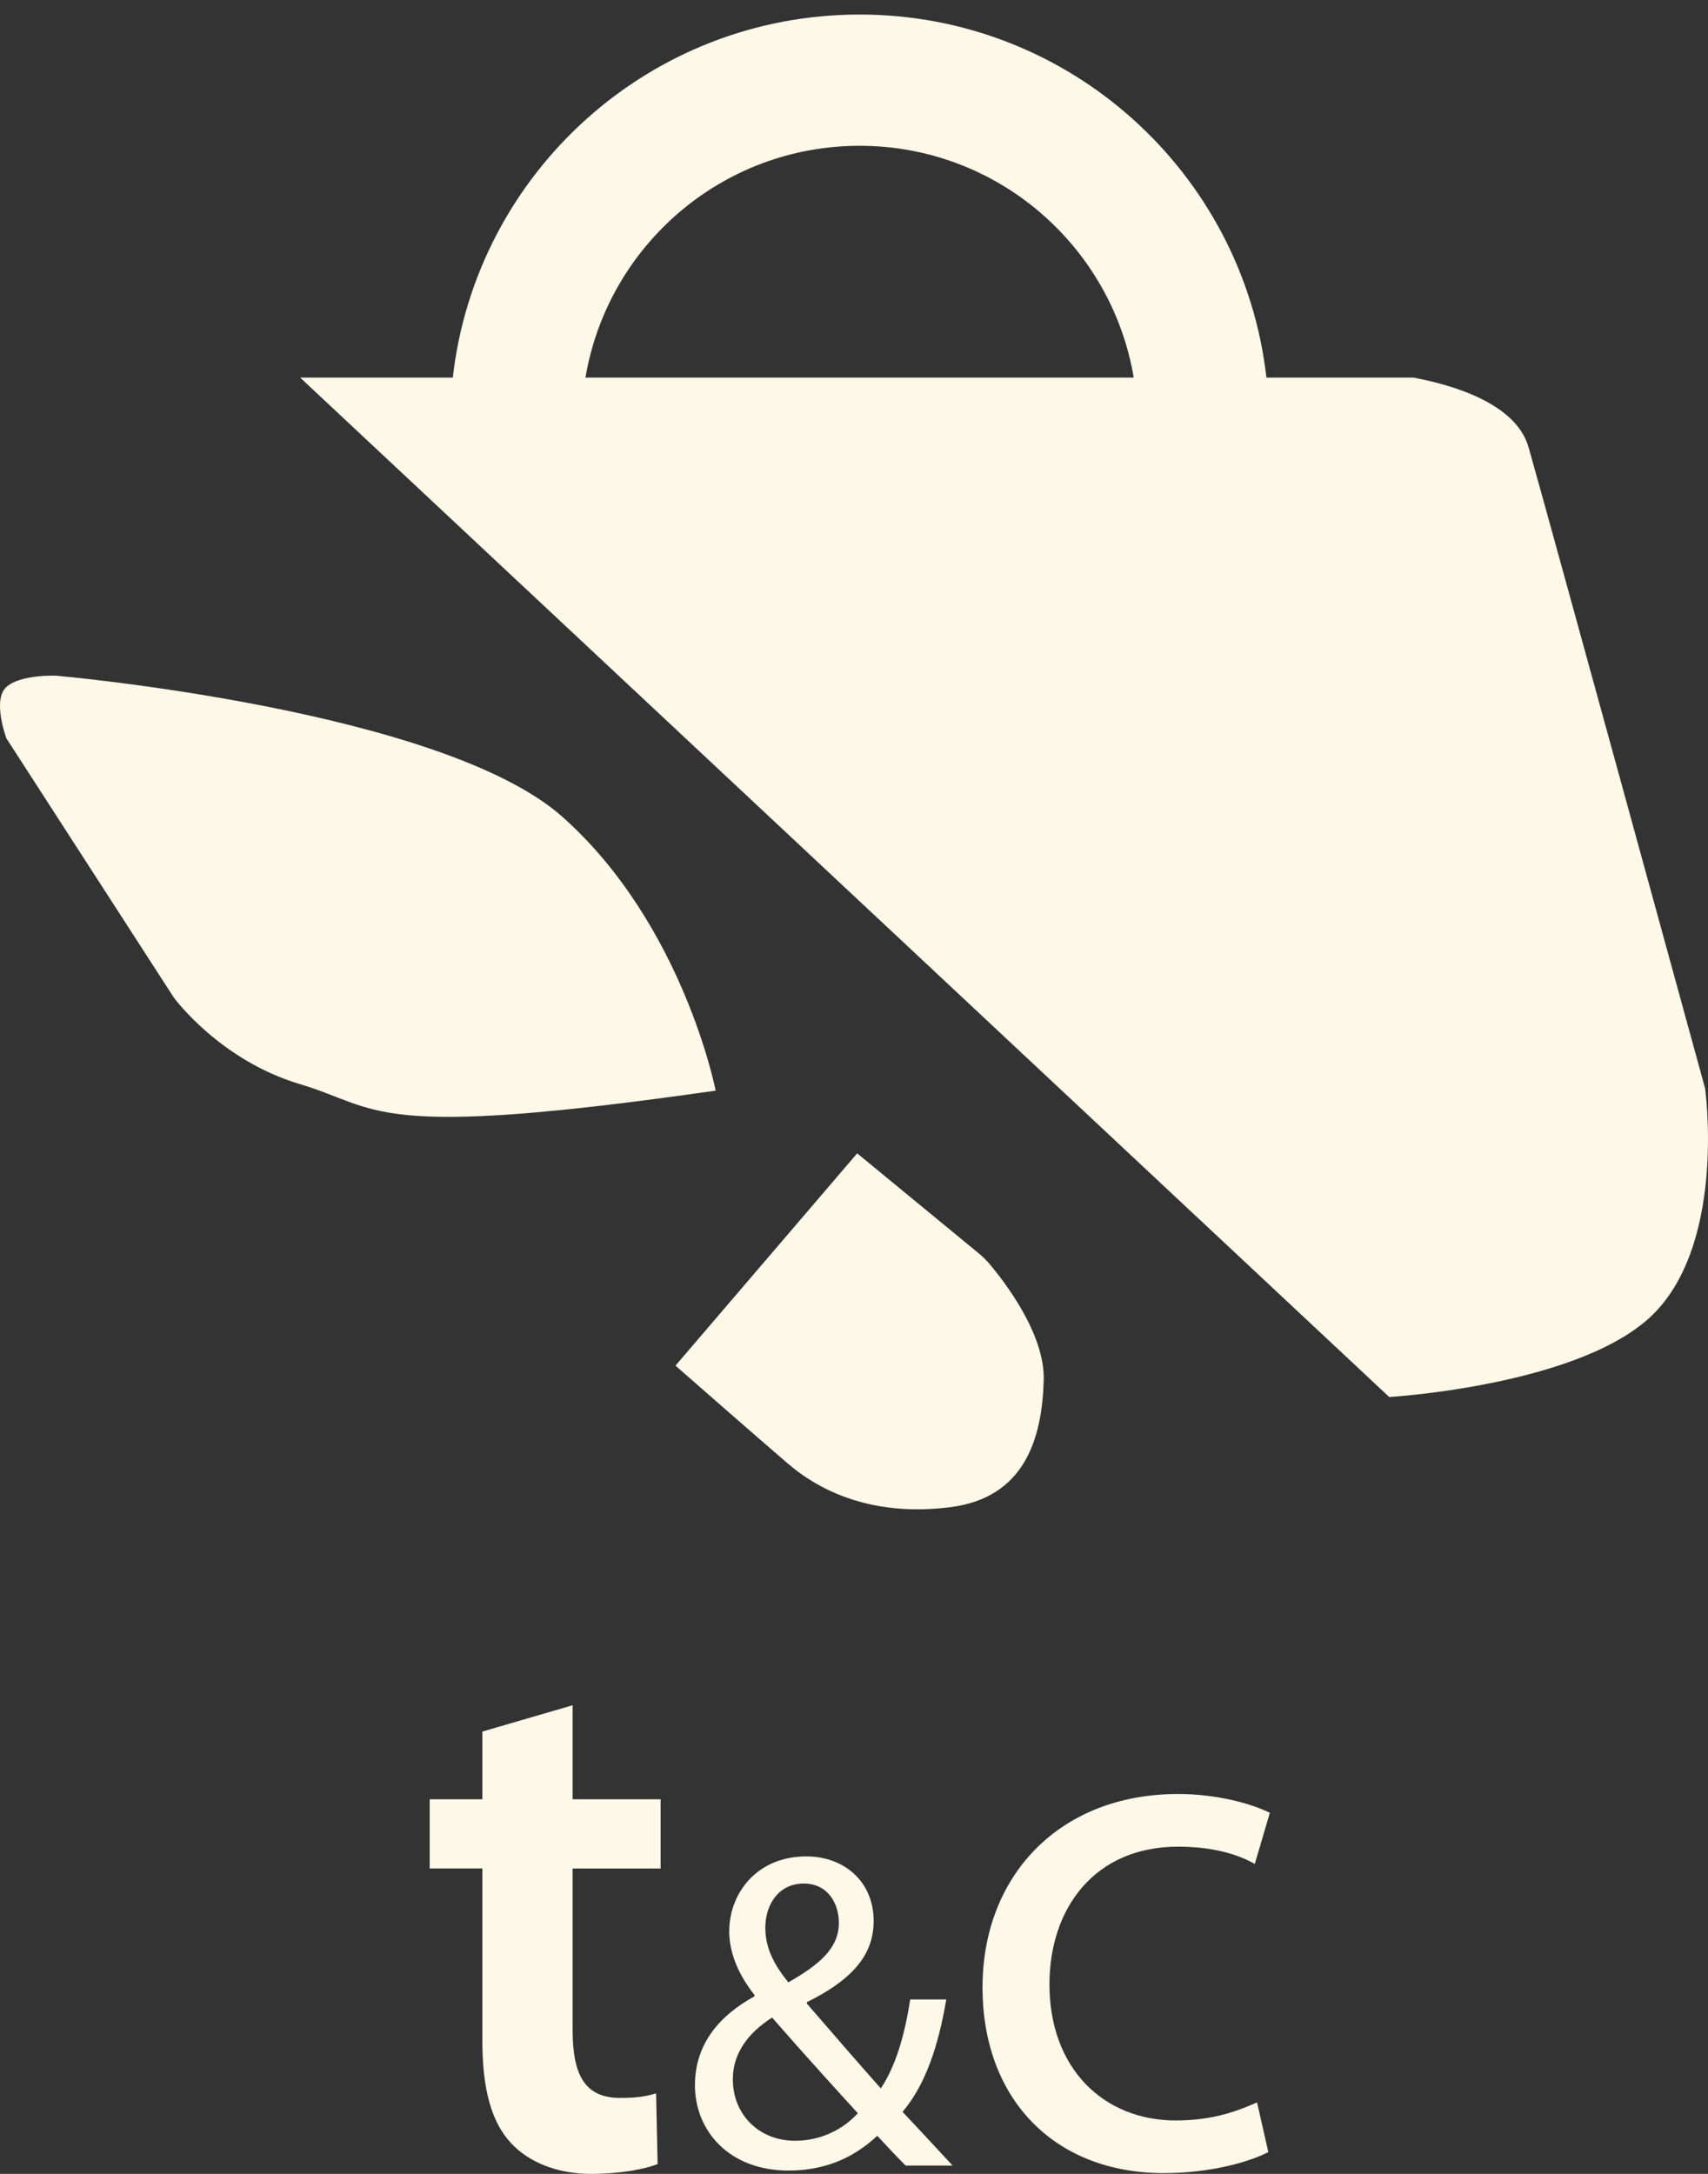
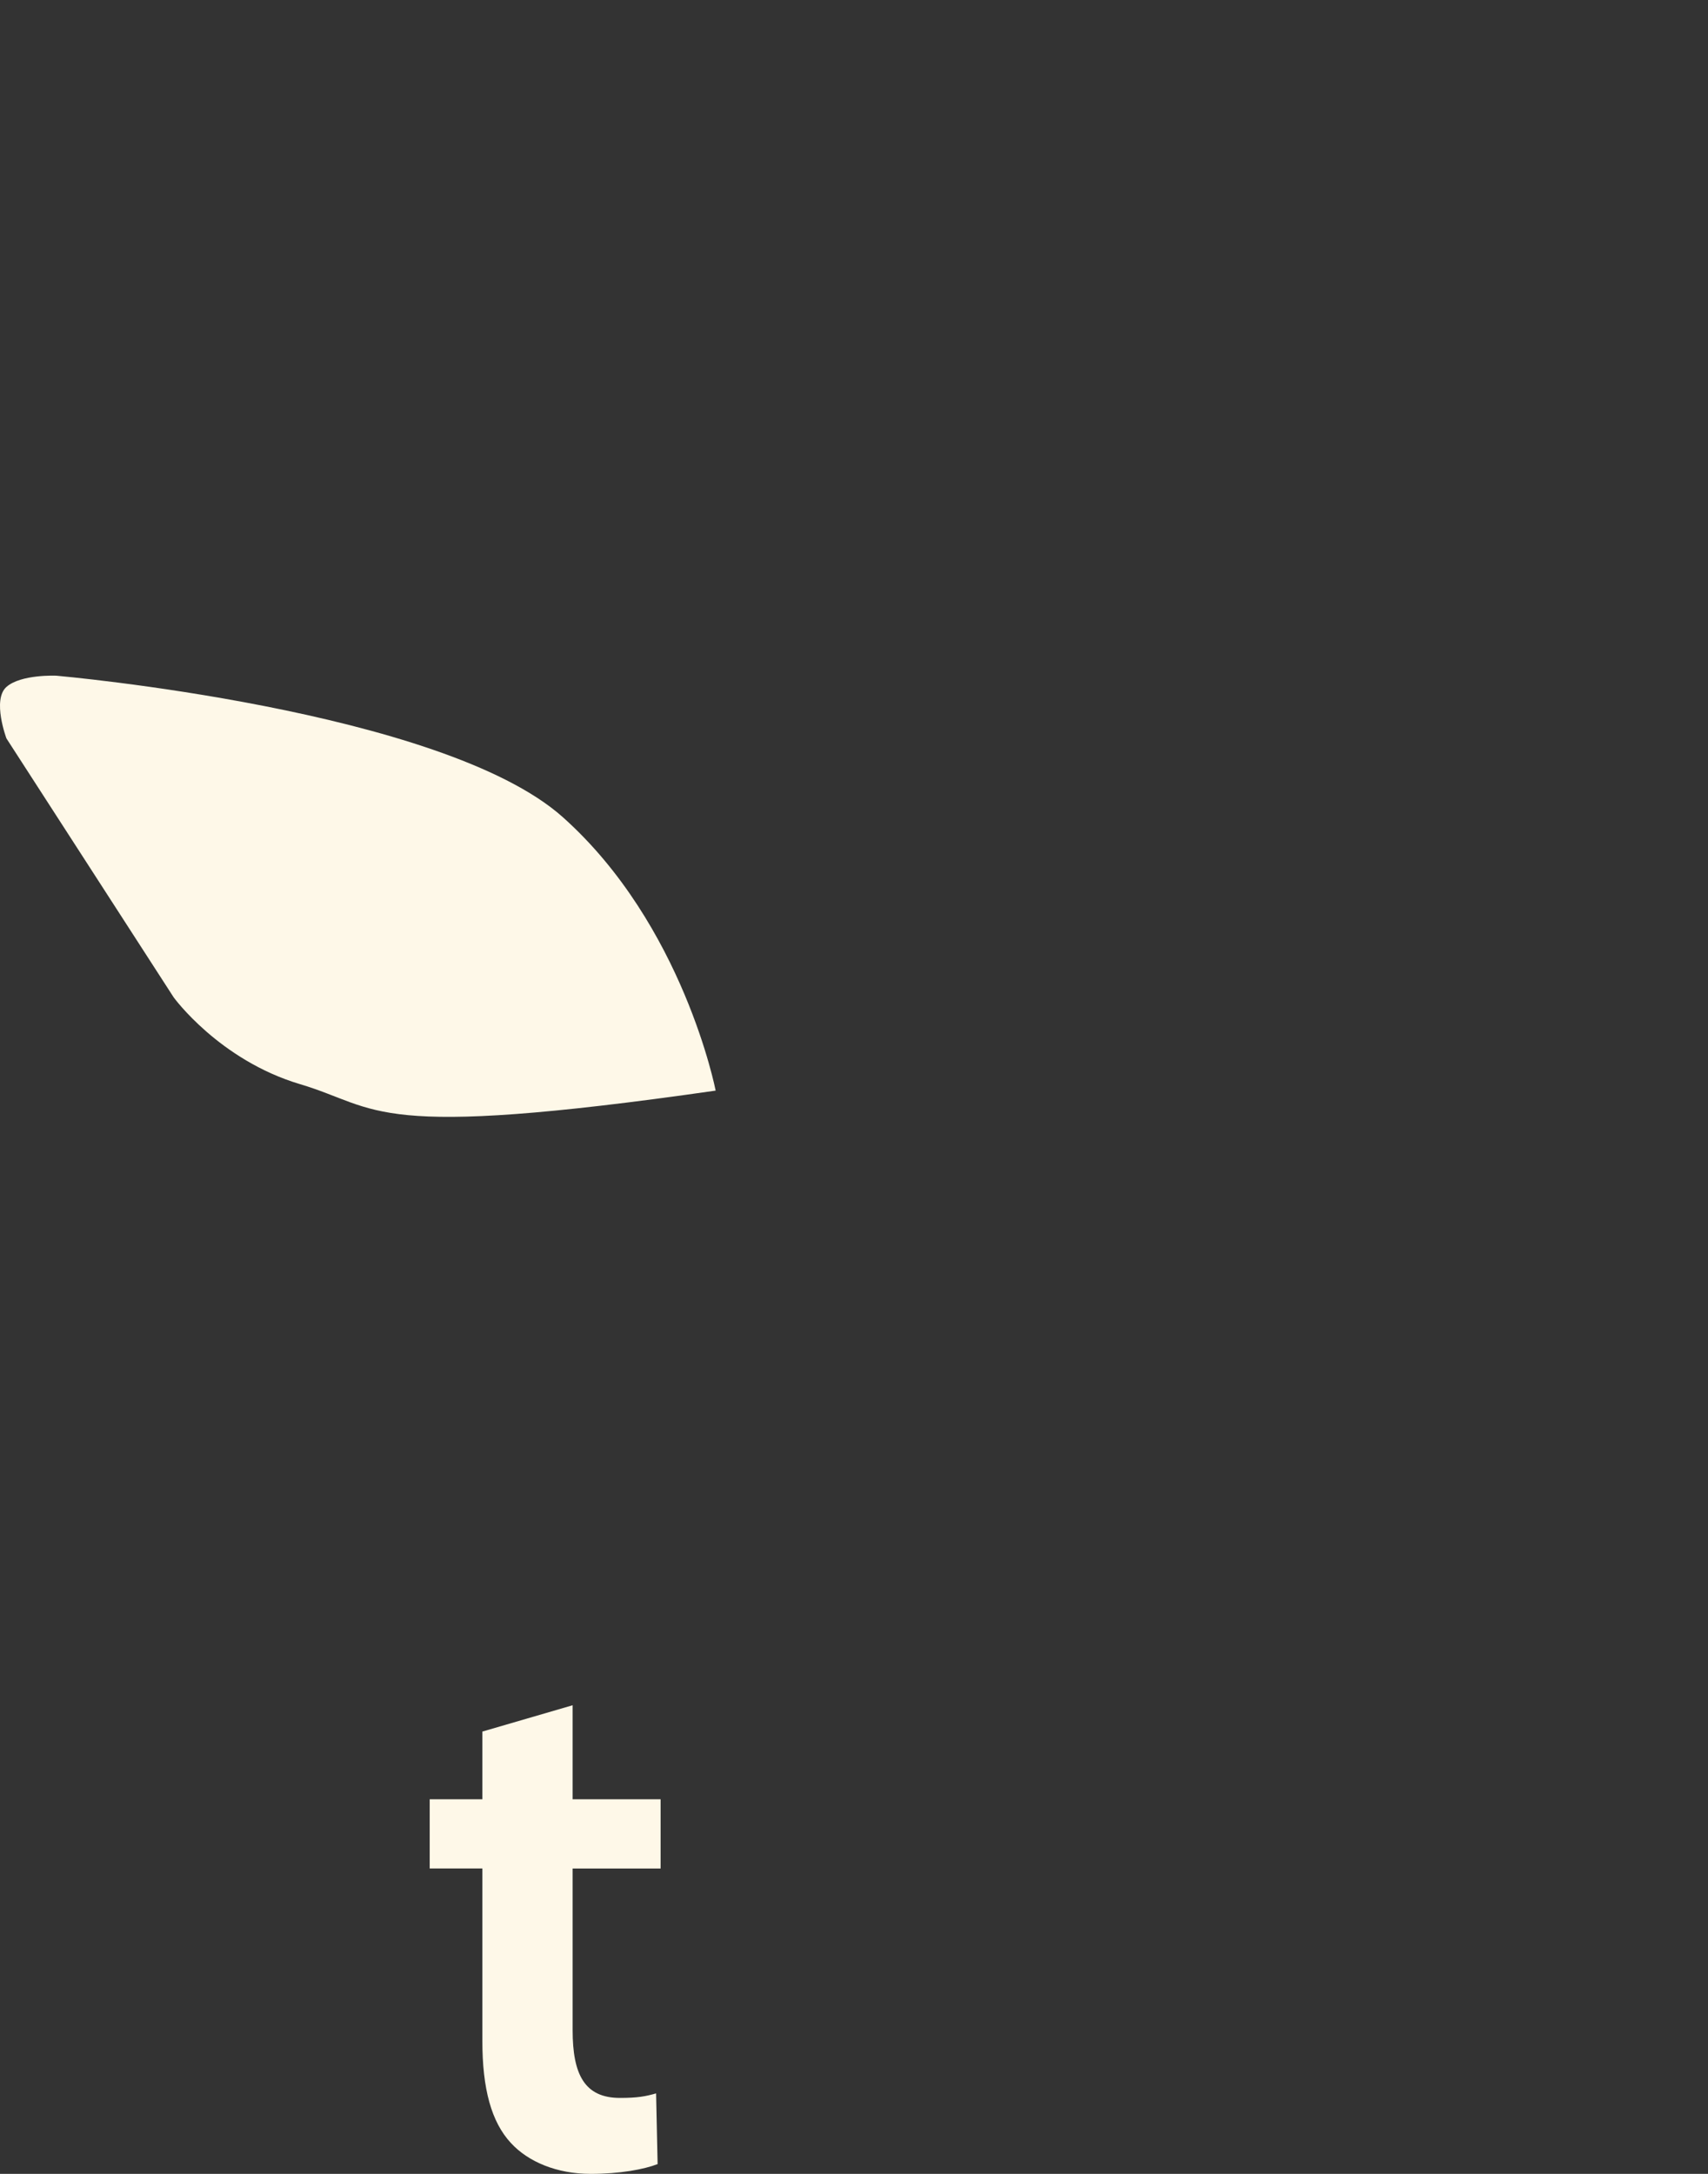
<svg xmlns="http://www.w3.org/2000/svg" fill="none" viewBox="0 0 110 140" height="140" width="110">
  <rect x="0" y="0" width="110" height="140" fill="#333333" stroke="none" />
  <path fill="#FEF8E8" d="M46.09 70.237C46.09 70.237 44.018 59.569 36.251 52.63C28.483 45.691 3.625 43.516 3.625 43.516C3.625 43.516 1.346 43.413 0.414 44.24C-0.518 45.067 0.414 47.554 0.414 47.554L11.185 64.23C11.185 64.23 14.112 68.269 19.329 69.823C24.546 71.376 23.717 73.448 46.089 70.237H46.09Z" />
-   <path fill="#FEF8E8" d="M55.205 74.277L63.032 80.715C63.284 80.923 63.515 81.147 63.726 81.396C64.677 82.523 67.304 85.911 67.219 88.881C67.117 92.506 66.082 96.441 61.214 97.063C56.345 97.684 52.927 96.131 50.752 94.266C48.578 92.401 43.502 87.949 43.502 87.949L55.205 74.277Z" />
-   <path fill="#FEF8E8" d="M109.809 70.079C109.809 70.079 99.64 32.989 98.443 28.803C97.636 25.984 93.582 24.795 91.019 24.317H81.561C80.065 11.161 68.915 0.936 55.361 0.936C41.806 0.936 30.654 11.161 29.161 24.317H19.33L89.469 89.969C89.469 89.969 102.181 89.221 106.67 84.435C111.156 79.651 109.81 70.077 109.81 70.077L109.809 70.079ZM37.706 24.317C39.134 15.846 46.486 9.389 55.361 9.389C64.235 9.389 71.587 15.846 73.015 24.317H37.706Z" />
  <path fill="#FEF8E8" d="M36.879 109.822V115.876H42.545V120.334H36.879V130.748C36.879 133.607 37.653 135.108 39.929 135.108C41.043 135.108 41.577 135.012 42.254 134.817L42.352 139.37C41.479 139.709 39.929 140 38.041 140C35.861 140 34.02 139.225 32.906 138.014C31.646 136.658 31.065 134.527 31.065 131.425V120.332H27.674V115.875H31.065V111.515L36.879 109.82V109.822Z" />
-   <path fill="#FEF8E8" d="M58.329 139.468C57.776 138.915 57.254 138.362 56.498 137.549C54.811 139.119 52.923 139.786 50.772 139.786C46.964 139.786 44.756 137.229 44.756 134.292C44.756 131.619 46.355 129.788 48.592 128.566V128.479C47.574 127.2 46.964 125.777 46.964 124.38C46.964 121.996 48.679 119.555 51.934 119.555C54.375 119.555 56.265 121.183 56.265 123.711C56.265 125.775 55.074 127.402 51.964 128.944V129.031C53.62 130.95 55.48 133.1 56.73 134.495C57.631 133.128 58.241 131.24 58.618 128.769H60.943C60.419 131.85 59.577 134.291 58.125 136.006C59.171 137.109 60.188 138.214 61.351 139.464H58.329V139.468ZM55.248 136.097C54.085 134.818 51.905 132.434 49.725 129.934C48.679 130.603 47.197 131.853 47.197 133.915C47.197 136.152 48.853 137.867 51.208 137.867C52.894 137.867 54.318 137.111 55.248 136.095V136.097ZM49.289 124.151C49.289 125.546 49.929 126.621 50.772 127.667C52.748 126.533 54.026 125.487 54.026 123.831C54.026 122.64 53.358 121.302 51.759 121.302C50.16 121.302 49.289 122.64 49.289 124.151Z" />
-   <path fill="#FEF8E8" d="M81.685 138.595C80.572 139.176 78.1 139.951 74.952 139.951C67.88 139.951 63.277 135.155 63.277 127.985C63.277 120.816 68.218 115.536 75.871 115.536C78.39 115.536 80.619 116.166 81.781 116.747L80.812 120.041C79.795 119.459 78.196 118.927 75.871 118.927C70.494 118.927 67.588 122.899 67.588 127.792C67.588 133.216 71.075 136.56 75.727 136.56C78.149 136.56 79.748 135.93 80.957 135.398L81.683 138.595H81.685Z" />
</svg>